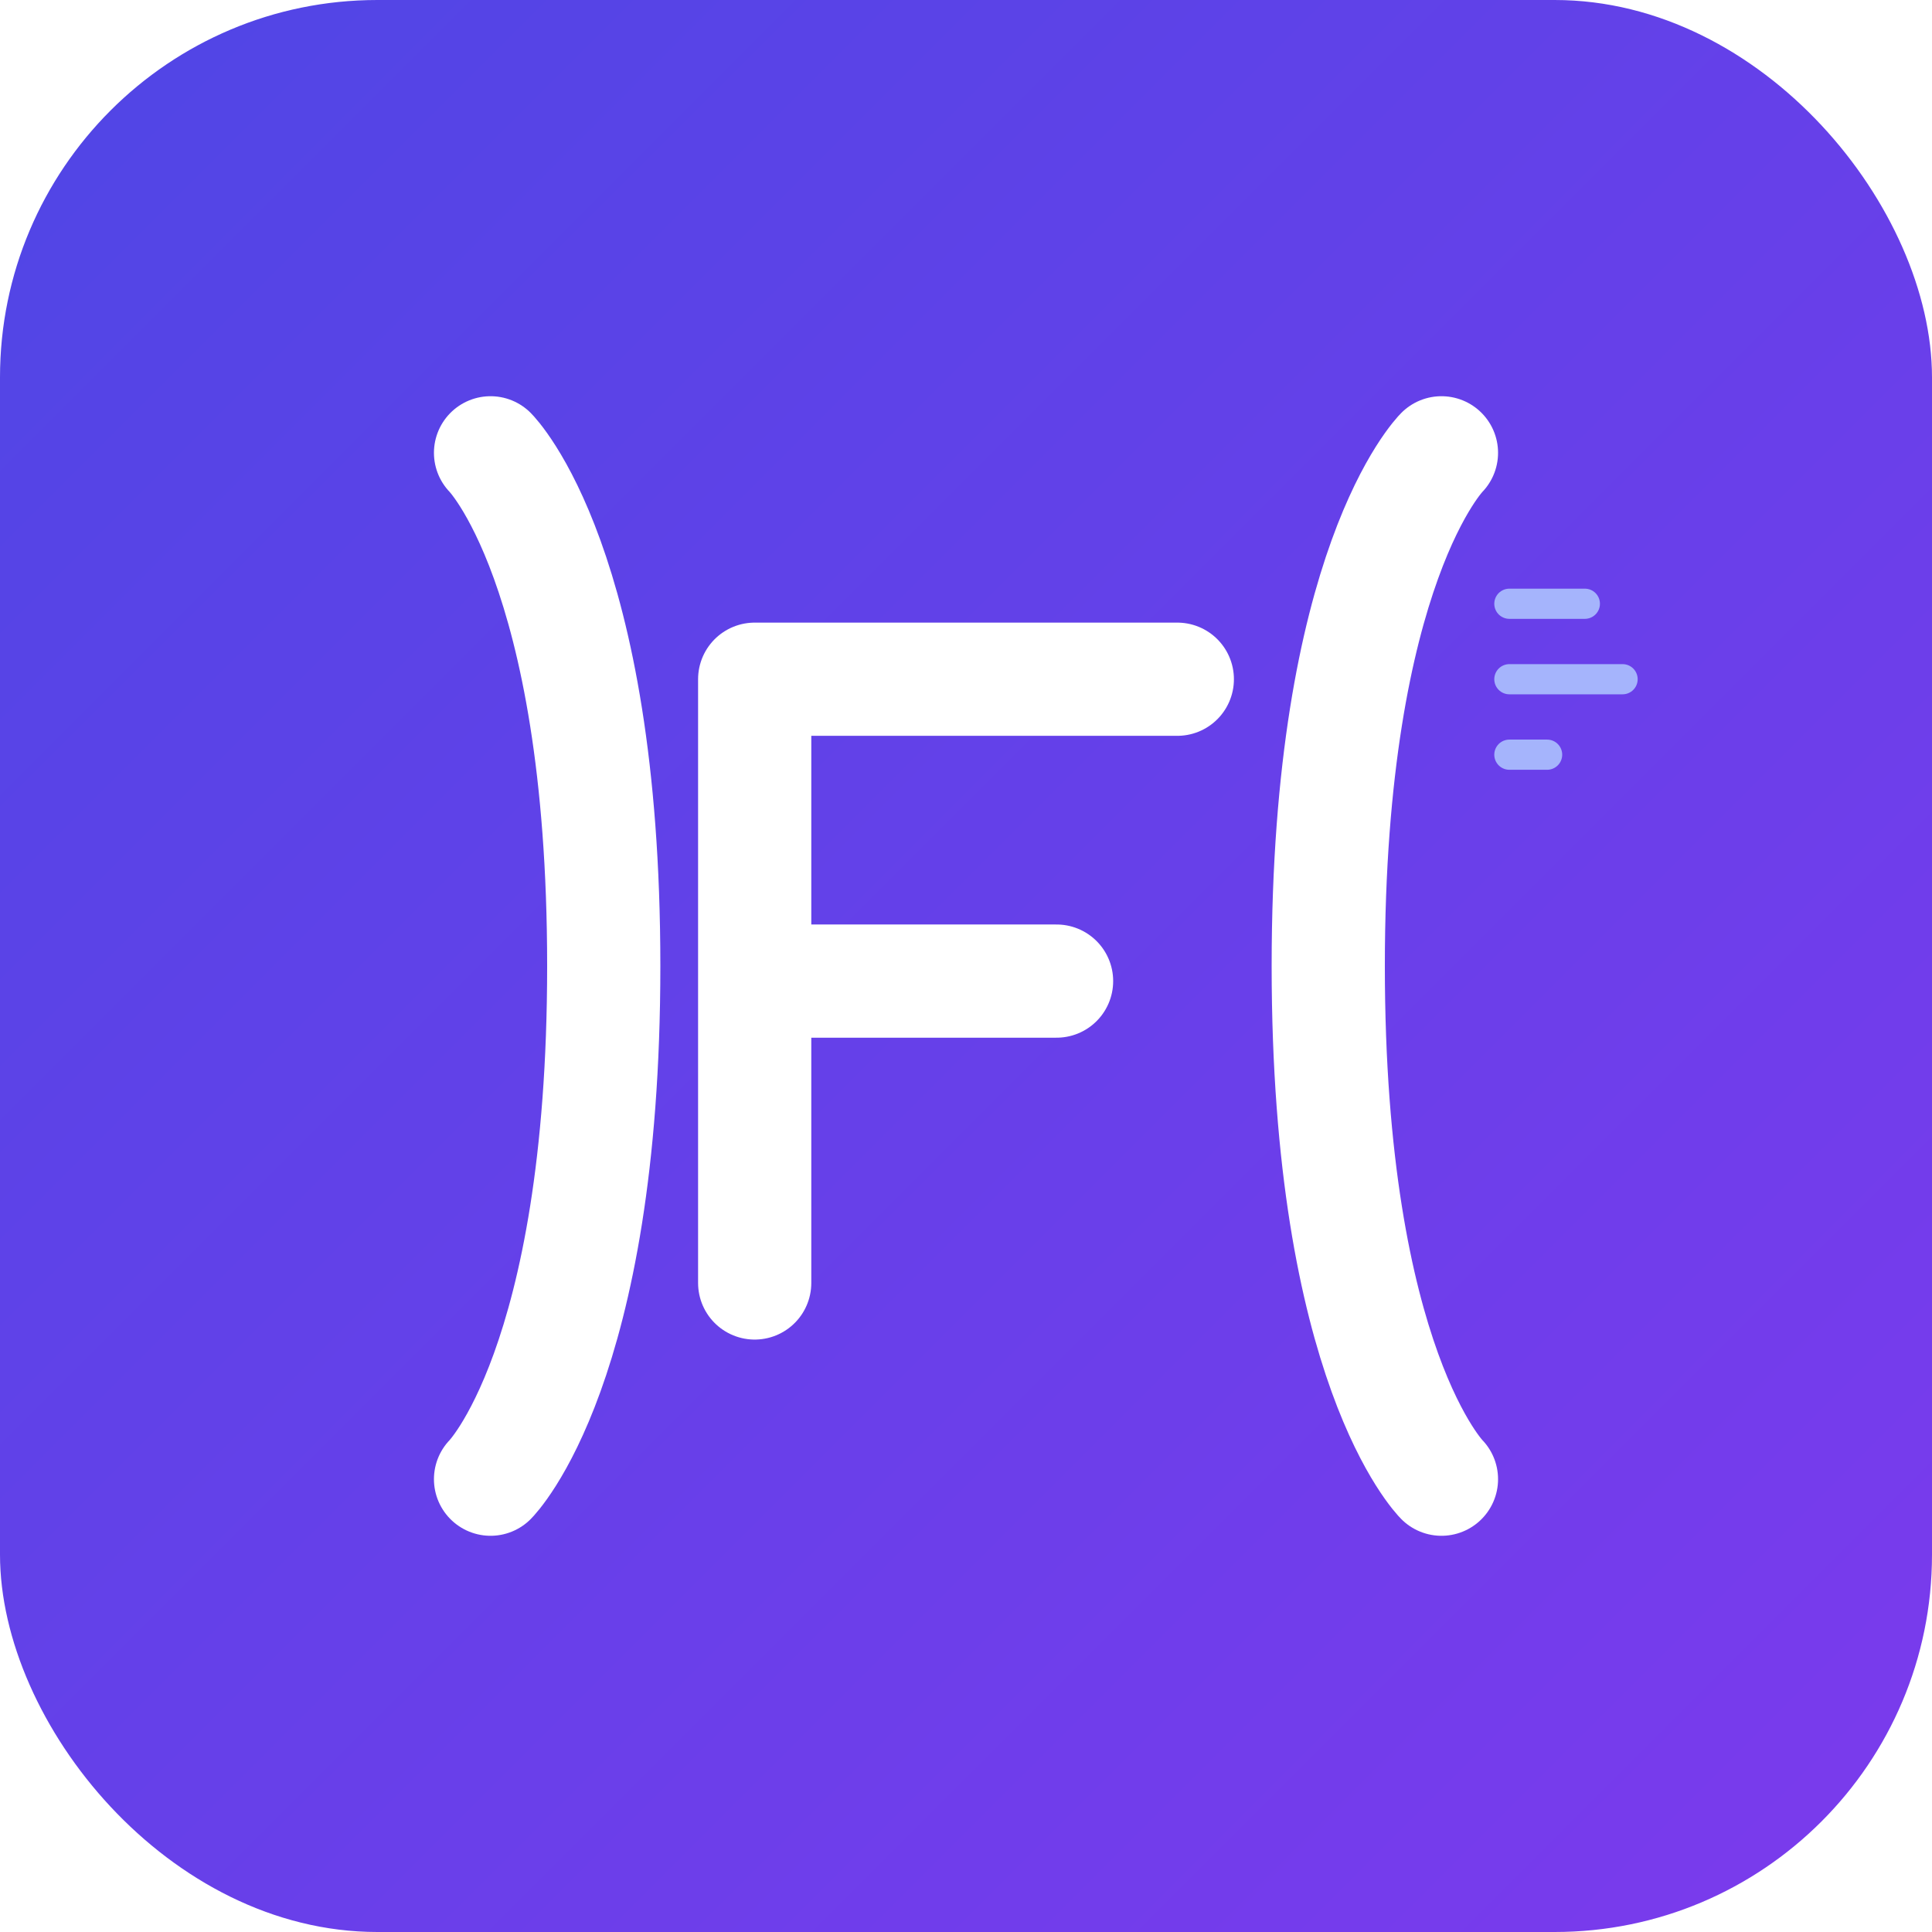
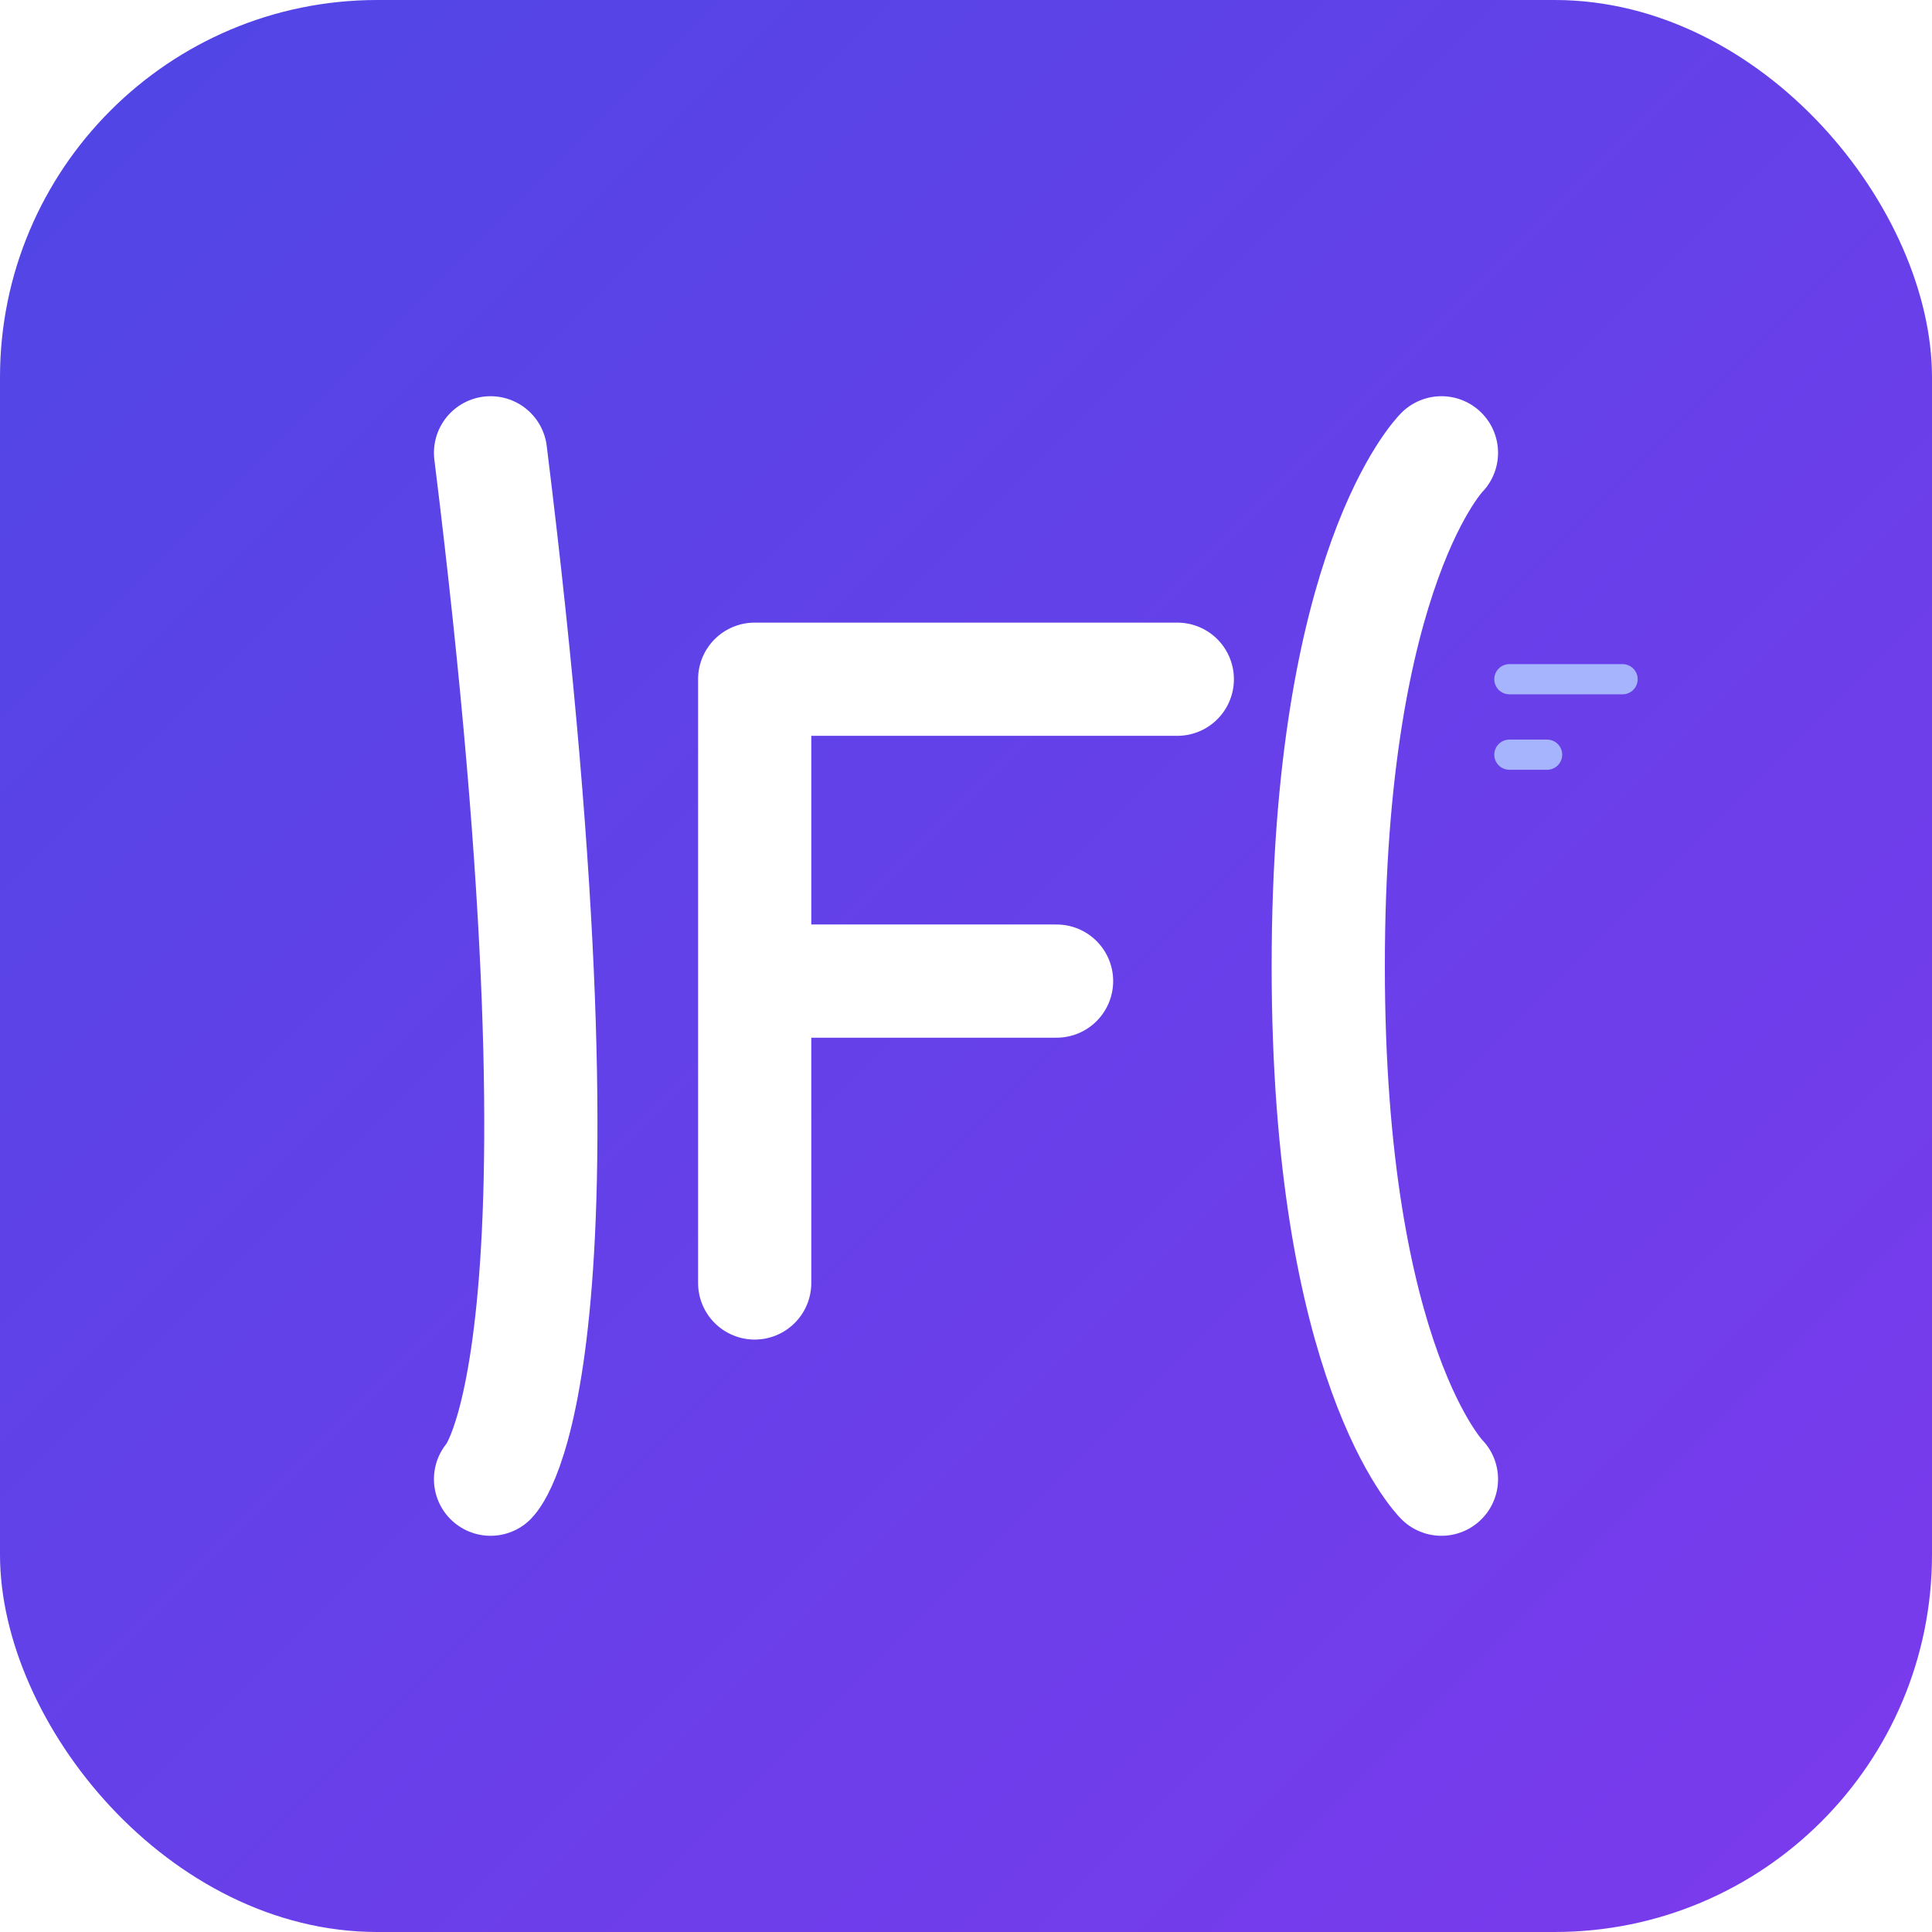
<svg xmlns="http://www.w3.org/2000/svg" width="512" height="512" viewBox="0 0 512 512" fill="none">
  <defs>
    <linearGradient id="bgGradient" x1="0%" y1="0%" x2="100%" y2="100%">
      <stop offset="0%" stop-color="#4F46E5" />
      <stop offset="100%" stop-color="#7C3AED" />
    </linearGradient>
    <filter id="glow" x="-20%" y="-20%" width="140%" height="140%">
      <feGaussianBlur stdDeviation="15" result="blur" />
      <feComposite in="SourceGraphic" in2="blur" operator="over" />
    </filter>
  </defs>
  <rect width="512" height="512" rx="100" fill="url(#bgGradient)" />
  <g filter="url(#glow)">
-     <path d="M130 120C130 120 160 150 160 256C160 362 130 392 130 392" stroke="white" stroke-width="30" stroke-linecap="round" />
+     <path d="M130 120C160 362 130 392 130 392" stroke="white" stroke-width="30" stroke-linecap="round" />
    <path d="M382 120C382 120 352 150 352 256C352 362 382 392 382 392" stroke="white" stroke-width="30" stroke-linecap="round" />
    <path d="M200 180H312M200 180V340M200 260H280" stroke="white" stroke-width="30" stroke-linecap="round" stroke-linejoin="round" />
  </g>
  <circle cx="382" cy="120" r="12" fill="white" opacity="0.9" />
-   <circle cx="130" cy="392" r="12" fill="white" opacity="0.9" />
-   <path d="M400 160L420 160" stroke="#A5B4FC" stroke-width="8" stroke-linecap="round" />
  <path d="M400 180L430 180" stroke="#A5B4FC" stroke-width="8" stroke-linecap="round" />
  <path d="M400 200L410 200" stroke="#A5B4FC" stroke-width="8" stroke-linecap="round" />
</svg>